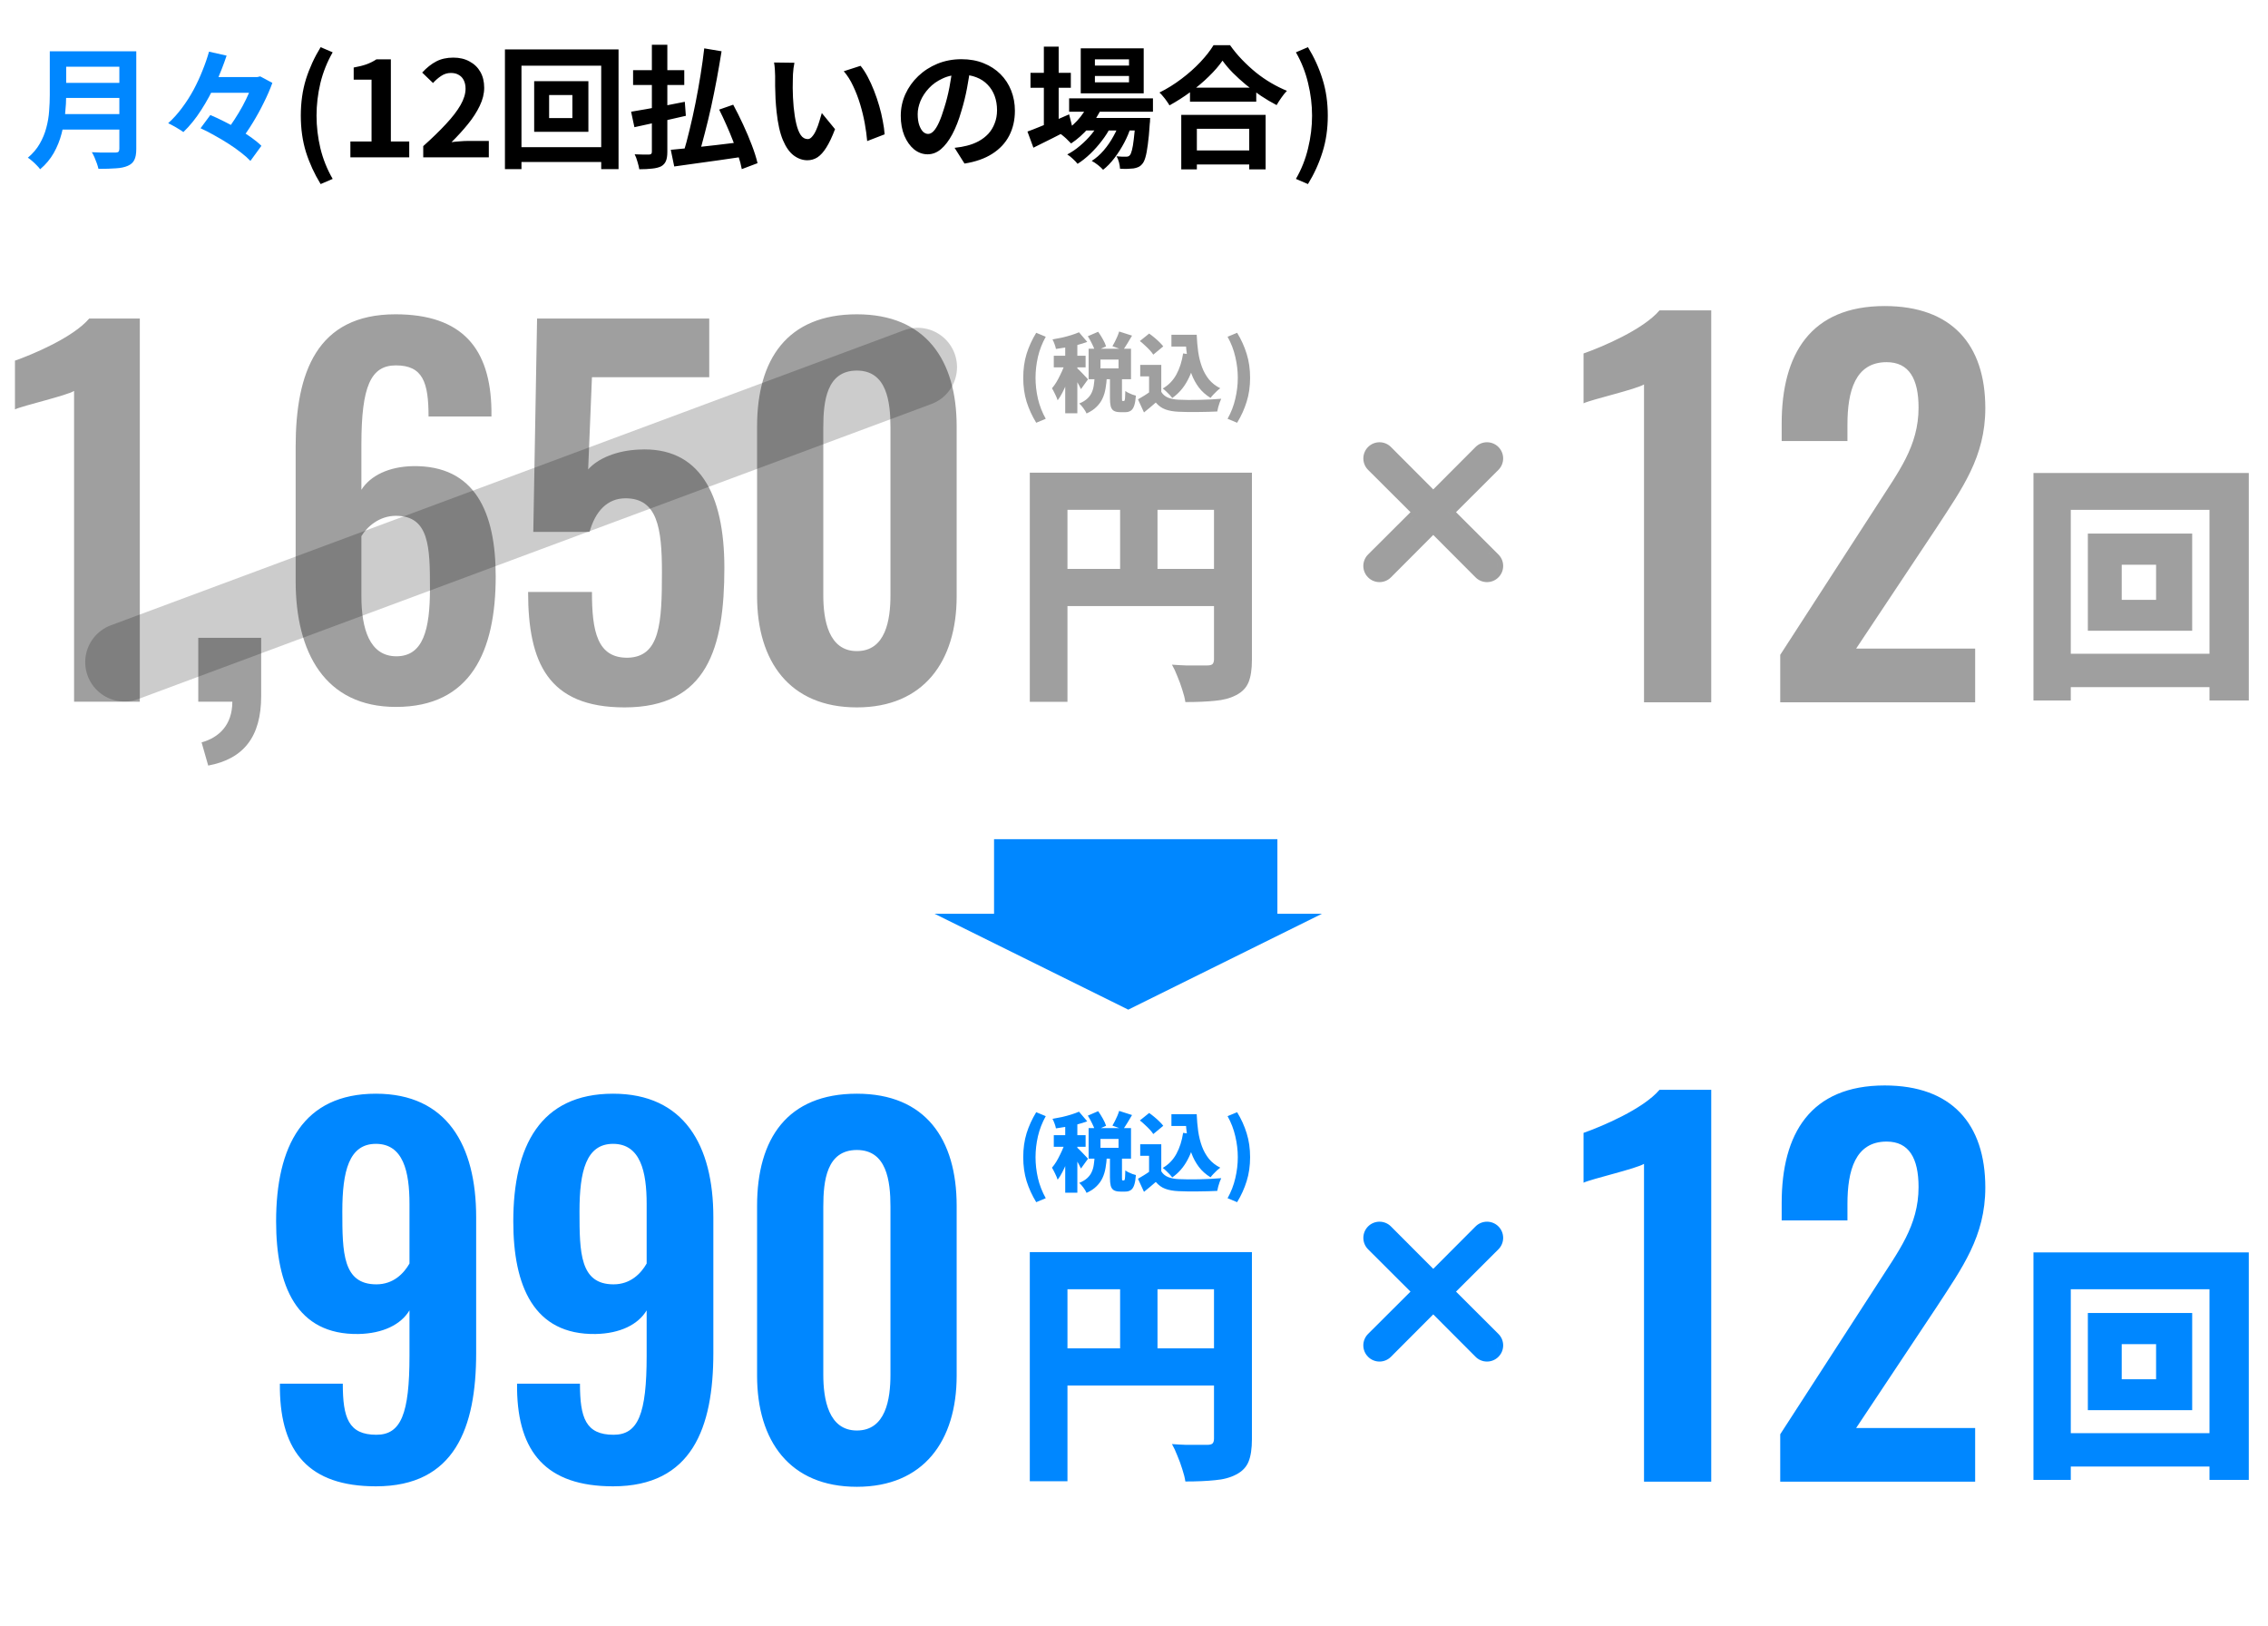
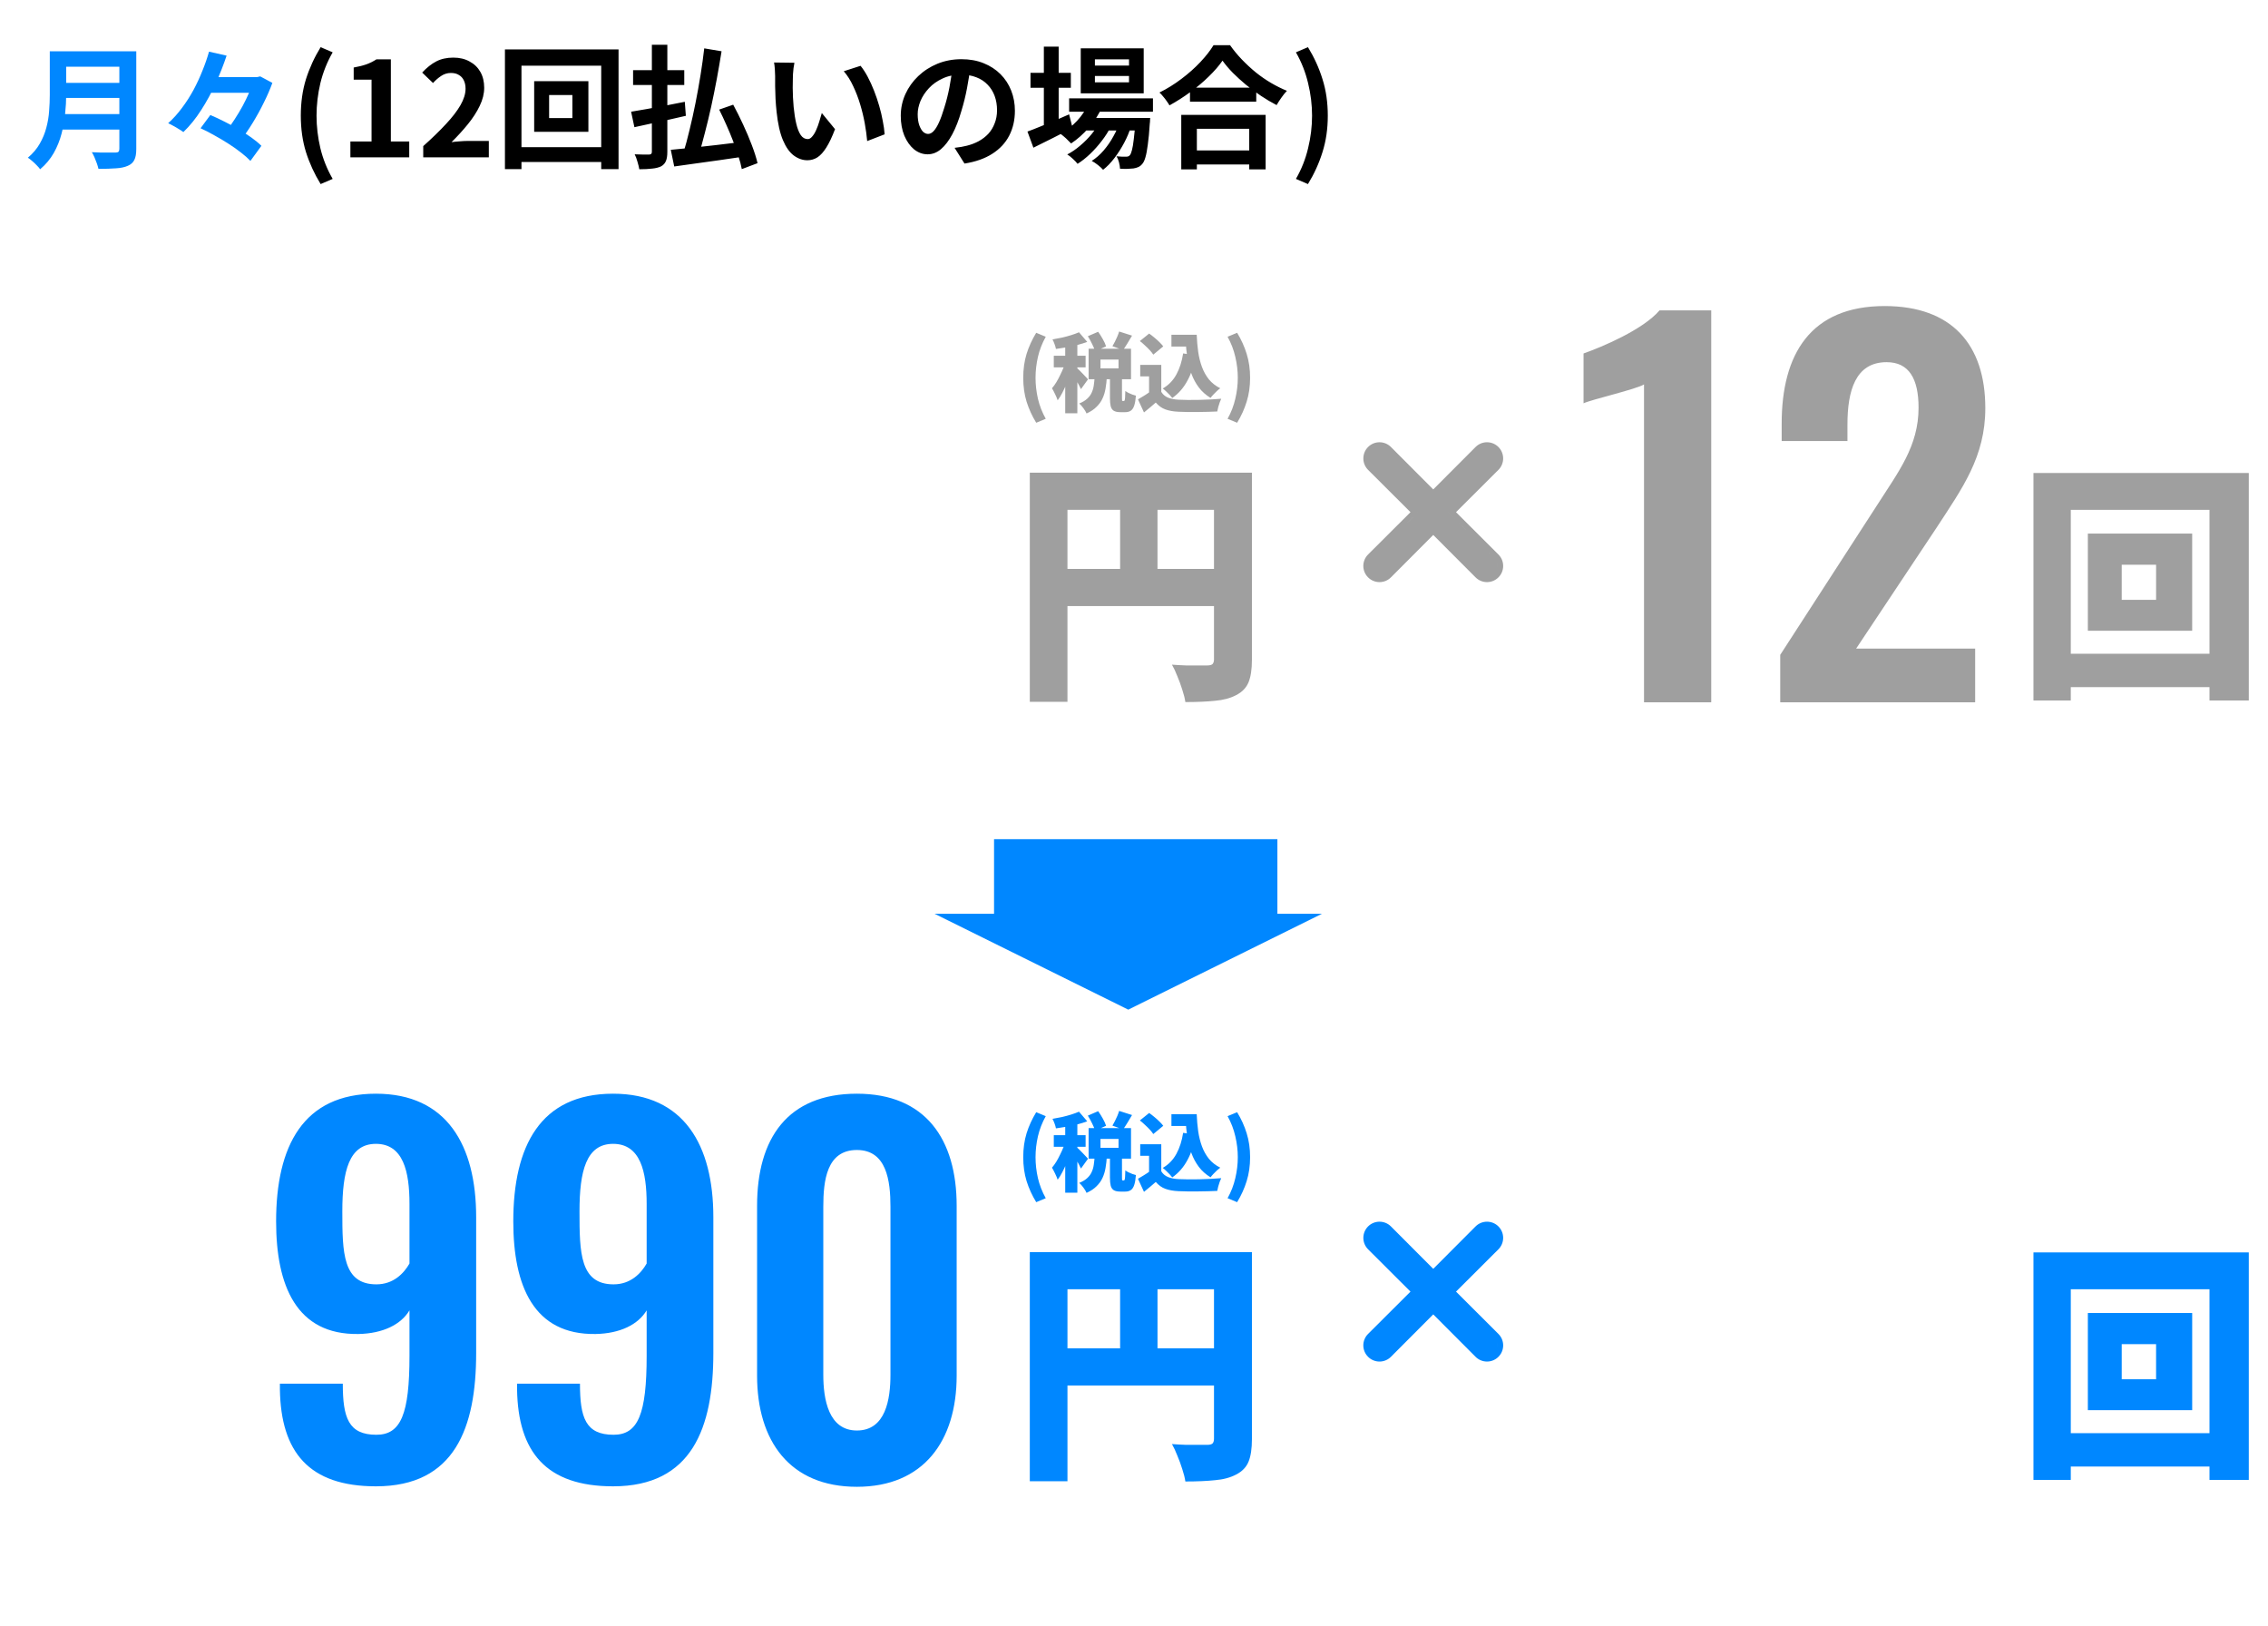
<svg xmlns="http://www.w3.org/2000/svg" width="173" height="124" viewBox="0 0 173 124" fill="none">
  <path d="M4.635 3.91H9.669V5.09H4.635V3.91ZM4.645 6.321H9.72V7.471H4.645V6.321ZM4.585 8.701H9.649V9.882H4.585V8.701ZM3.798 3.91H5.049V7.249C5.049 7.686 5.022 8.157 4.968 8.661C4.921 9.165 4.83 9.676 4.696 10.194C4.561 10.712 4.363 11.203 4.101 11.667C3.838 12.131 3.492 12.545 3.062 12.908C3.001 12.82 2.914 12.72 2.799 12.605C2.692 12.491 2.574 12.38 2.446 12.272C2.325 12.165 2.218 12.084 2.123 12.03C2.507 11.707 2.809 11.351 3.031 10.961C3.26 10.564 3.428 10.154 3.536 9.73C3.65 9.307 3.721 8.883 3.748 8.459C3.781 8.036 3.798 7.629 3.798 7.239V3.91ZM9.104 3.91H10.395V11.364C10.395 11.728 10.345 12.007 10.244 12.202C10.15 12.397 9.985 12.545 9.75 12.646C9.508 12.753 9.205 12.817 8.842 12.837C8.479 12.864 8.035 12.878 7.51 12.878C7.483 12.757 7.443 12.619 7.389 12.464C7.335 12.309 7.275 12.155 7.208 12C7.14 11.845 7.073 11.714 7.006 11.607C7.241 11.62 7.48 11.63 7.722 11.637C7.971 11.637 8.19 11.637 8.378 11.637C8.573 11.637 8.711 11.637 8.791 11.637C8.906 11.637 8.987 11.617 9.034 11.576C9.081 11.529 9.104 11.452 9.104 11.344V3.91ZM15.671 5.877H19.838V7.077H15.671V5.877ZM15.298 9.781L16.045 8.772C16.381 8.913 16.734 9.078 17.104 9.266C17.474 9.448 17.834 9.643 18.183 9.851C18.54 10.06 18.869 10.272 19.172 10.487C19.474 10.702 19.73 10.914 19.939 11.122L19.101 12.272C18.913 12.071 18.674 11.859 18.385 11.637C18.096 11.408 17.776 11.183 17.427 10.961C17.084 10.739 16.727 10.527 16.357 10.325C15.994 10.117 15.641 9.935 15.298 9.781ZM15.944 3.94L17.285 4.243C17.057 4.928 16.781 5.631 16.458 6.351C16.135 7.064 15.765 7.743 15.348 8.389C14.938 9.034 14.484 9.596 13.987 10.073C13.893 9.999 13.775 9.922 13.634 9.841C13.499 9.754 13.361 9.673 13.22 9.599C13.079 9.518 12.948 9.451 12.827 9.397C13.203 9.061 13.553 8.674 13.876 8.237C14.205 7.8 14.501 7.339 14.763 6.855C15.026 6.364 15.254 5.87 15.449 5.372C15.651 4.875 15.816 4.397 15.944 3.94ZM19.333 5.877H19.626L19.848 5.826L20.776 6.321C20.608 6.791 20.392 7.289 20.13 7.814C19.875 8.338 19.592 8.853 19.283 9.357C18.98 9.855 18.667 10.309 18.345 10.719C18.203 10.604 18.025 10.48 17.81 10.346C17.602 10.204 17.416 10.09 17.255 10.003C17.477 9.727 17.692 9.424 17.901 9.095C18.116 8.765 18.318 8.429 18.506 8.086C18.694 7.736 18.859 7.397 19 7.067C19.142 6.738 19.253 6.442 19.333 6.179V5.877Z" fill="#0087FF" />
  <path d="M24.458 14.038C23.98 13.258 23.607 12.444 23.338 11.597C23.076 10.749 22.945 9.824 22.945 8.822C22.945 7.814 23.076 6.886 23.338 6.038C23.607 5.191 23.98 4.377 24.458 3.597L25.376 3.99C24.952 4.73 24.639 5.514 24.438 6.341C24.243 7.168 24.145 7.995 24.145 8.822C24.145 9.65 24.243 10.477 24.438 11.304C24.639 12.131 24.952 12.911 25.376 13.644L24.458 14.038ZM26.727 12V10.79H28.341V6.078H26.979V5.15C27.356 5.083 27.678 5.002 27.947 4.908C28.223 4.807 28.479 4.68 28.714 4.525H29.814V10.79H31.216V12H26.727ZM32.284 12V11.143C32.963 10.537 33.541 9.976 34.019 9.458C34.503 8.94 34.873 8.459 35.128 8.015C35.384 7.565 35.512 7.148 35.512 6.764C35.512 6.522 35.468 6.311 35.38 6.129C35.293 5.947 35.165 5.809 34.997 5.715C34.836 5.614 34.634 5.564 34.392 5.564C34.123 5.564 33.874 5.641 33.645 5.796C33.423 5.944 33.218 6.122 33.03 6.331L32.203 5.534C32.553 5.157 32.909 4.875 33.272 4.686C33.642 4.491 34.079 4.394 34.584 4.394C35.054 4.394 35.465 4.491 35.814 4.686C36.171 4.875 36.447 5.14 36.642 5.483C36.837 5.826 36.934 6.23 36.934 6.694C36.934 7.144 36.82 7.605 36.591 8.076C36.369 8.54 36.07 9.004 35.693 9.468C35.317 9.932 34.9 10.389 34.442 10.84C34.637 10.813 34.846 10.793 35.068 10.779C35.297 10.759 35.498 10.749 35.673 10.749H37.287V12H32.284ZM41.886 7.249V9.004H43.661V7.249H41.886ZM40.746 6.189H44.882V10.053H40.746V6.189ZM38.516 3.768H47.182V12.898H45.86V5.009H39.777V12.898H38.516V3.768ZM39.233 11.223H46.607V12.353H39.233V11.223ZM53.718 3.688L55.04 3.91C54.932 4.589 54.811 5.292 54.677 6.018C54.542 6.738 54.398 7.45 54.243 8.157C54.088 8.856 53.927 9.525 53.759 10.164C53.597 10.803 53.436 11.381 53.275 11.899L52.125 11.667C52.286 11.143 52.444 10.554 52.599 9.902C52.76 9.249 52.911 8.567 53.053 7.854C53.194 7.141 53.322 6.432 53.436 5.725C53.55 5.013 53.645 4.333 53.718 3.688ZM51.166 11.425C51.61 11.385 52.131 11.334 52.73 11.274C53.328 11.206 53.964 11.136 54.636 11.062C55.316 10.981 55.985 10.9 56.644 10.82L56.694 11.95C56.076 12.044 55.454 12.134 54.828 12.222C54.203 12.309 53.597 12.393 53.012 12.474C52.434 12.555 51.906 12.629 51.429 12.696L51.166 11.425ZM54.858 8.358L55.928 7.985C56.183 8.456 56.435 8.96 56.684 9.498C56.933 10.03 57.155 10.554 57.35 11.072C57.545 11.583 57.69 12.04 57.784 12.444L56.583 12.898C56.53 12.602 56.442 12.269 56.321 11.899C56.207 11.523 56.069 11.133 55.908 10.729C55.753 10.325 55.585 9.922 55.403 9.518C55.222 9.108 55.04 8.721 54.858 8.358ZM48.291 5.352H52.195V6.482H48.291V5.352ZM49.724 3.415H50.904V11.576C50.904 11.886 50.867 12.121 50.793 12.283C50.726 12.451 50.605 12.585 50.43 12.686C50.248 12.773 50.023 12.831 49.754 12.857C49.485 12.891 49.156 12.908 48.765 12.908C48.739 12.746 48.691 12.555 48.624 12.333C48.564 12.111 48.493 11.923 48.412 11.768C48.641 11.775 48.863 11.781 49.078 11.788C49.293 11.788 49.438 11.788 49.512 11.788C49.593 11.781 49.646 11.765 49.673 11.738C49.707 11.704 49.724 11.647 49.724 11.566V3.415ZM48.14 8.52C48.483 8.459 48.876 8.392 49.32 8.318C49.771 8.237 50.245 8.15 50.743 8.056C51.247 7.955 51.745 7.857 52.236 7.763L52.316 8.832C51.866 8.933 51.408 9.038 50.944 9.145C50.48 9.246 50.03 9.344 49.593 9.438C49.162 9.532 48.762 9.619 48.392 9.7L48.14 8.52ZM60.598 4.787C60.572 4.908 60.548 5.046 60.528 5.201C60.514 5.356 60.501 5.507 60.487 5.655C60.481 5.803 60.477 5.924 60.477 6.018C60.471 6.24 60.467 6.469 60.467 6.704C60.474 6.939 60.481 7.181 60.487 7.43C60.501 7.672 60.518 7.914 60.538 8.157C60.585 8.641 60.652 9.068 60.74 9.438C60.827 9.808 60.941 10.097 61.083 10.305C61.224 10.507 61.402 10.608 61.617 10.608C61.732 10.608 61.843 10.544 61.95 10.416C62.064 10.288 62.165 10.124 62.253 9.922C62.347 9.713 62.428 9.495 62.495 9.266C62.569 9.038 62.633 8.822 62.687 8.621L63.695 9.851C63.473 10.436 63.251 10.904 63.029 11.254C62.814 11.597 62.589 11.845 62.354 12C62.118 12.148 61.863 12.222 61.587 12.222C61.224 12.222 60.877 12.101 60.548 11.859C60.225 11.617 59.949 11.227 59.721 10.689C59.492 10.144 59.331 9.421 59.236 8.52C59.203 8.21 59.176 7.884 59.156 7.541C59.142 7.198 59.132 6.872 59.126 6.563C59.126 6.253 59.126 5.998 59.126 5.796C59.126 5.655 59.119 5.487 59.105 5.292C59.092 5.097 59.072 4.922 59.045 4.767L60.598 4.787ZM65.642 5.019C65.831 5.248 66.012 5.527 66.187 5.857C66.362 6.186 66.523 6.539 66.671 6.916C66.819 7.292 66.95 7.679 67.065 8.076C67.179 8.466 67.27 8.849 67.337 9.226C67.411 9.596 67.458 9.935 67.478 10.245L66.147 10.759C66.113 10.349 66.052 9.902 65.965 9.418C65.878 8.933 65.76 8.446 65.612 7.955C65.464 7.464 65.286 7 65.077 6.563C64.876 6.126 64.637 5.749 64.361 5.433L65.642 5.019ZM74.025 5.09C73.958 5.601 73.871 6.146 73.763 6.724C73.655 7.302 73.511 7.888 73.329 8.479C73.134 9.159 72.905 9.744 72.643 10.235C72.381 10.726 72.092 11.106 71.776 11.375C71.466 11.637 71.127 11.768 70.757 11.768C70.387 11.768 70.044 11.644 69.728 11.395C69.418 11.139 69.17 10.79 68.981 10.346C68.8 9.902 68.709 9.397 68.709 8.832C68.709 8.247 68.827 7.696 69.062 7.178C69.297 6.66 69.624 6.203 70.04 5.806C70.464 5.403 70.955 5.087 71.513 4.858C72.078 4.629 72.687 4.515 73.339 4.515C73.965 4.515 74.526 4.616 75.024 4.818C75.528 5.019 75.959 5.298 76.315 5.655C76.671 6.011 76.944 6.428 77.132 6.906C77.32 7.383 77.415 7.898 77.415 8.449C77.415 9.155 77.27 9.787 76.981 10.346C76.692 10.904 76.261 11.364 75.69 11.728C75.125 12.091 74.419 12.34 73.571 12.474L72.815 11.274C73.01 11.254 73.181 11.23 73.329 11.203C73.477 11.176 73.618 11.146 73.753 11.112C74.076 11.032 74.375 10.917 74.651 10.769C74.933 10.615 75.178 10.426 75.387 10.204C75.596 9.976 75.757 9.71 75.871 9.407C75.992 9.105 76.053 8.772 76.053 8.409C76.053 8.012 75.992 7.649 75.871 7.319C75.75 6.99 75.572 6.704 75.337 6.462C75.101 6.213 74.815 6.025 74.479 5.897C74.143 5.762 73.756 5.695 73.319 5.695C72.781 5.695 72.307 5.793 71.897 5.988C71.486 6.176 71.14 6.421 70.858 6.724C70.575 7.027 70.36 7.353 70.212 7.703C70.071 8.052 70 8.385 70 8.701C70 9.038 70.04 9.32 70.121 9.549C70.202 9.771 70.299 9.939 70.414 10.053C70.535 10.161 70.663 10.214 70.797 10.214C70.938 10.214 71.076 10.144 71.211 10.003C71.352 9.855 71.49 9.633 71.624 9.337C71.759 9.041 71.893 8.668 72.028 8.217C72.183 7.733 72.314 7.215 72.421 6.664C72.529 6.112 72.606 5.574 72.653 5.05L74.025 5.09ZM81.551 7.501H87.946V8.52H81.551V7.501ZM82.65 8.994H86.796V9.952H82.65V8.994ZM83.034 7.874L84.073 8.136C83.824 8.715 83.484 9.249 83.054 9.74C82.63 10.225 82.179 10.625 81.702 10.941C81.641 10.873 81.561 10.793 81.46 10.699C81.366 10.598 81.265 10.504 81.157 10.416C81.056 10.329 80.966 10.258 80.885 10.204C81.356 9.949 81.779 9.619 82.156 9.216C82.539 8.806 82.832 8.358 83.034 7.874ZM86.615 8.994H87.734C87.734 8.994 87.731 9.048 87.724 9.155C87.724 9.256 87.718 9.344 87.704 9.418C87.664 10.07 87.613 10.608 87.553 11.032C87.499 11.448 87.439 11.771 87.371 12C87.304 12.235 87.223 12.403 87.129 12.504C87.035 12.619 86.931 12.699 86.816 12.746C86.709 12.794 86.588 12.827 86.453 12.847C86.339 12.861 86.191 12.871 86.009 12.878C85.835 12.884 85.643 12.881 85.434 12.867C85.428 12.726 85.401 12.562 85.354 12.373C85.307 12.192 85.243 12.04 85.162 11.919C85.323 11.933 85.468 11.943 85.596 11.95C85.724 11.95 85.821 11.95 85.888 11.95C85.956 11.95 86.009 11.943 86.05 11.929C86.097 11.916 86.141 11.886 86.181 11.839C86.241 11.771 86.295 11.644 86.342 11.455C86.396 11.26 86.443 10.978 86.484 10.608C86.531 10.238 86.574 9.757 86.615 9.165V8.994ZM83.518 5.796V6.28H86.12V5.796H83.518ZM83.518 4.525V4.999H86.12V4.525H83.518ZM82.438 3.688H87.24V7.118H82.438V3.688ZM78.605 5.554H81.682V6.694H78.605V5.554ZM79.624 3.557H80.754V9.831H79.624V3.557ZM78.373 10.033C78.635 9.939 78.938 9.821 79.281 9.68C79.631 9.539 80.001 9.387 80.391 9.226C80.781 9.058 81.167 8.89 81.551 8.721L81.813 9.761C81.308 10.023 80.794 10.285 80.269 10.547C79.745 10.81 79.264 11.048 78.827 11.264L78.373 10.033ZM85.455 9.196L86.272 9.639C86.151 10.043 85.979 10.457 85.757 10.88C85.535 11.297 85.287 11.687 85.011 12.05C84.735 12.414 84.446 12.713 84.143 12.948C84.042 12.834 83.911 12.713 83.75 12.585C83.588 12.457 83.43 12.353 83.276 12.272C83.605 12.064 83.911 11.795 84.194 11.465C84.476 11.136 84.725 10.773 84.94 10.376C85.162 9.979 85.334 9.586 85.455 9.196ZM83.931 9.206L84.718 9.67C84.55 10.019 84.328 10.373 84.052 10.729C83.783 11.085 83.487 11.418 83.165 11.728C82.842 12.037 82.519 12.293 82.196 12.494C82.102 12.373 81.981 12.245 81.833 12.111C81.692 11.976 81.551 11.866 81.409 11.778C81.739 11.61 82.065 11.388 82.388 11.112C82.718 10.836 83.017 10.534 83.286 10.204C83.555 9.868 83.77 9.535 83.931 9.206ZM90.771 6.684H95.825V7.753H90.771V6.684ZM90.64 11.475H95.855V12.545H90.64V11.475ZM90.105 8.762H96.541V12.918H95.29V9.821H91.295V12.918H90.105V8.762ZM93.252 4.626C92.977 5.023 92.627 5.426 92.203 5.836C91.786 6.247 91.319 6.64 90.801 7.017C90.29 7.393 89.759 7.733 89.207 8.036C89.153 7.941 89.083 7.834 88.995 7.713C88.915 7.592 88.824 7.474 88.723 7.36C88.629 7.239 88.535 7.138 88.441 7.057C89.026 6.768 89.584 6.421 90.115 6.018C90.653 5.614 91.134 5.187 91.558 4.737C91.981 4.286 92.318 3.856 92.567 3.446H93.827C94.097 3.829 94.399 4.195 94.735 4.545C95.072 4.895 95.425 5.221 95.795 5.524C96.171 5.826 96.561 6.095 96.965 6.331C97.368 6.566 97.768 6.764 98.165 6.926C98.017 7.081 97.876 7.255 97.742 7.45C97.607 7.639 97.486 7.827 97.378 8.015C96.988 7.814 96.595 7.582 96.198 7.319C95.801 7.05 95.418 6.768 95.048 6.472C94.685 6.169 94.349 5.863 94.039 5.554C93.73 5.238 93.468 4.928 93.252 4.626ZM99.769 14.038L98.851 13.644C99.275 12.911 99.584 12.131 99.779 11.304C99.981 10.477 100.082 9.65 100.082 8.822C100.082 7.995 99.981 7.168 99.779 6.341C99.584 5.514 99.275 4.73 98.851 3.99L99.769 3.597C100.247 4.377 100.617 5.191 100.879 6.038C101.148 6.886 101.282 7.814 101.282 8.822C101.282 9.824 101.148 10.749 100.879 11.597C100.617 12.444 100.247 13.258 99.769 14.038Z" fill="black" />
  <path d="M161.842 43.069V45.747H164.463V43.069H161.842ZM159.259 40.693H167.217V48.104H159.259V40.693ZM155.11 36.073H171.535V53.422H168.537V38.883H157.957V53.422H155.11V36.073ZM156.732 49.858H170.234V52.404H156.732V49.858Z" fill="#9F9F9F" />
  <path d="M78.552 36.05H93.999V38.883H81.425V53.523H78.552V36.05ZM92.602 36.05H95.495V50.316C95.495 51.038 95.41 51.608 95.239 52.028C95.069 52.448 94.754 52.776 94.295 53.012C93.849 53.248 93.311 53.392 92.681 53.445C92.051 53.51 91.297 53.543 90.418 53.543C90.379 53.268 90.3 52.953 90.182 52.599C90.077 52.258 89.952 51.916 89.808 51.575C89.677 51.234 89.539 50.939 89.395 50.69C89.736 50.716 90.09 50.736 90.457 50.749C90.825 50.749 91.159 50.749 91.461 50.749C91.763 50.749 91.973 50.749 92.091 50.749C92.274 50.749 92.406 50.716 92.484 50.651C92.563 50.572 92.602 50.447 92.602 50.277V36.05ZM80.107 43.389H94.019V46.223H80.107V43.389ZM85.44 37.624H88.293V44.806H85.44V37.624Z" fill="#9F9F9F" />
-   <path d="M5.651 53.516V29.814C5.073 30.175 1.755 30.932 1.141 31.221V27.505C2.476 27.036 5.579 25.737 6.805 24.294H10.665V53.516H5.651ZM15.882 58.386L15.377 56.618C16.675 56.257 17.722 55.319 17.722 53.516H15.124V48.645H19.922V53.083C19.922 56.185 18.588 57.881 15.882 58.386ZM30.2 53.913C24.789 53.913 22.552 49.764 22.552 44.316V34.071C22.552 28.407 24.175 23.97 30.164 23.97C35.251 23.97 37.415 26.567 37.487 31.293V31.762H32.689C32.689 29.164 32.256 27.866 30.2 27.866C28.288 27.866 27.567 29.453 27.567 33.89V37.354C28.252 36.271 29.659 35.586 31.499 35.55C36.225 35.478 37.812 39.049 37.812 43.956C37.812 49.692 35.9 53.913 30.2 53.913ZM30.236 50.052C32.292 50.052 32.797 47.996 32.797 44.894C32.797 41.755 32.761 39.338 30.2 39.338C28.937 39.338 27.999 40.168 27.567 40.889V45.471C27.567 47.924 28.18 50.052 30.236 50.052ZM47.642 53.949C41.798 53.949 40.283 50.521 40.283 45.146H45.153C45.153 48.14 45.55 50.197 47.895 50.161C50.348 50.088 50.492 47.527 50.492 43.631C50.492 40.24 50.131 38.003 47.714 38.003C46.307 38.003 45.405 39.013 44.972 40.564H40.679L40.968 24.294H54.1V28.768H45.153L44.864 35.802C45.586 34.973 47.029 34.359 48.724 34.287C53.342 34.035 55.254 37.642 55.254 43.306C55.254 49.403 53.955 53.949 47.642 53.949ZM65.361 53.949C60.239 53.949 57.749 50.449 57.749 45.471V32.52C57.749 27.397 60.058 23.97 65.361 23.97C70.592 23.97 72.973 27.433 72.973 32.52V45.471C72.973 50.449 70.448 53.949 65.361 53.949ZM65.361 49.656C67.562 49.656 67.923 47.275 67.923 45.399V32.592C67.923 30.608 67.634 28.262 65.361 28.262C63.052 28.262 62.8 30.608 62.8 32.592V45.399C62.8 47.275 63.197 49.656 65.361 49.656Z" fill="#9F9F9F" />
  <path d="M125.403 53.559V29.318C124.813 29.687 121.418 30.462 120.791 30.757V26.957C122.156 26.477 125.329 25.149 126.584 23.673H130.531V53.559H125.403ZM135.793 53.559V49.943L143.172 38.542C144.795 35.996 146.345 34.041 146.345 31.089C146.345 28.875 145.607 27.621 143.91 27.621C141.512 27.621 140.921 29.835 140.921 32.38V33.635H135.904V32.307C135.904 26.994 138.117 23.341 143.762 23.341C148.854 23.341 151.437 26.256 151.437 31.126C151.437 34.852 149.666 37.251 147.747 40.202L141.585 49.463H150.662V53.559H135.793Z" fill="#9F9F9F" />
  <path d="M79.041 32.241C78.726 31.725 78.481 31.189 78.306 30.634C78.136 30.079 78.051 29.471 78.051 28.811C78.051 28.15 78.136 27.543 78.306 26.987C78.481 26.432 78.726 25.896 79.041 25.38L79.769 25.682C79.498 26.167 79.299 26.679 79.172 27.217C79.05 27.755 78.989 28.286 78.989 28.811C78.989 29.34 79.05 29.873 79.172 30.411C79.299 30.945 79.498 31.454 79.769 31.939L79.041 32.241ZM82.979 25.642L83.766 25.302C83.889 25.472 84.007 25.66 84.121 25.866C84.239 26.071 84.322 26.255 84.37 26.416L83.53 26.79C83.491 26.637 83.416 26.454 83.307 26.239C83.202 26.021 83.093 25.822 82.979 25.642ZM85.367 25.282L86.351 25.597C86.228 25.806 86.108 26.008 85.99 26.2C85.872 26.392 85.763 26.559 85.662 26.699L84.855 26.403C84.916 26.299 84.98 26.183 85.045 26.056C85.111 25.925 85.172 25.793 85.229 25.662C85.286 25.527 85.332 25.4 85.367 25.282ZM83.497 28.752H84.429C84.411 29.058 84.379 29.349 84.33 29.624C84.287 29.895 84.21 30.149 84.101 30.385C83.996 30.617 83.845 30.829 83.648 31.021C83.456 31.218 83.2 31.388 82.881 31.533C82.833 31.415 82.752 31.279 82.638 31.126C82.529 30.977 82.424 30.859 82.323 30.772C82.581 30.667 82.785 30.544 82.933 30.404C83.086 30.265 83.2 30.109 83.274 29.939C83.353 29.768 83.406 29.585 83.432 29.388C83.462 29.187 83.484 28.975 83.497 28.752ZM84.665 28.64H85.583V30.346C85.583 30.455 85.585 30.523 85.59 30.549C85.599 30.571 85.616 30.582 85.642 30.582C85.651 30.582 85.66 30.582 85.668 30.582C85.682 30.582 85.692 30.582 85.701 30.582C85.714 30.582 85.723 30.582 85.728 30.582C85.754 30.582 85.773 30.564 85.787 30.529C85.8 30.494 85.811 30.422 85.819 30.313C85.828 30.203 85.835 30.037 85.839 29.814C85.896 29.862 85.972 29.91 86.069 29.959C86.165 30.007 86.265 30.05 86.37 30.09C86.475 30.125 86.567 30.153 86.646 30.175C86.62 30.503 86.576 30.757 86.515 30.936C86.453 31.119 86.366 31.248 86.252 31.323C86.143 31.397 86.003 31.434 85.832 31.434C85.802 31.434 85.771 31.434 85.741 31.434C85.71 31.434 85.679 31.434 85.649 31.434C85.618 31.434 85.588 31.434 85.557 31.434C85.526 31.434 85.496 31.434 85.465 31.434C85.246 31.434 85.078 31.399 84.96 31.329C84.846 31.259 84.768 31.146 84.724 30.988C84.685 30.831 84.665 30.619 84.665 30.352V28.64ZM83.943 27.42V28.096H85.321V27.42H83.943ZM83.038 26.594H86.272V28.922H83.038V26.594ZM81.254 25.938H82.179V31.52H81.254V25.938ZM80.382 27.131H82.809V28.017H80.382V27.131ZM81.307 27.492L81.851 27.735C81.79 27.971 81.718 28.218 81.635 28.476C81.551 28.73 81.46 28.983 81.359 29.237C81.263 29.486 81.156 29.722 81.038 29.945C80.924 30.168 80.804 30.363 80.677 30.529C80.633 30.389 80.567 30.232 80.48 30.057C80.397 29.882 80.318 29.733 80.244 29.611C80.358 29.48 80.467 29.329 80.572 29.158C80.677 28.983 80.775 28.8 80.867 28.607C80.963 28.415 81.049 28.225 81.123 28.037C81.197 27.844 81.258 27.663 81.307 27.492ZM82.304 25.341L82.933 26.075C82.697 26.163 82.444 26.242 82.172 26.312C81.901 26.381 81.626 26.441 81.346 26.489C81.07 26.537 80.804 26.578 80.546 26.613C80.528 26.508 80.493 26.386 80.441 26.246C80.388 26.102 80.336 25.981 80.283 25.885C80.524 25.846 80.766 25.8 81.011 25.747C81.256 25.691 81.49 25.627 81.713 25.557C81.936 25.487 82.133 25.415 82.304 25.341ZM82.166 28.083C82.205 28.113 82.264 28.168 82.343 28.247C82.422 28.325 82.505 28.41 82.592 28.502C82.684 28.594 82.765 28.68 82.835 28.758C82.909 28.837 82.962 28.894 82.992 28.929L82.454 29.677C82.415 29.589 82.367 29.493 82.31 29.388C82.253 29.279 82.192 29.167 82.126 29.053C82.061 28.935 81.995 28.824 81.93 28.719C81.868 28.614 81.812 28.524 81.759 28.45L82.166 28.083ZM89.355 25.531H90.745V26.43H89.355V25.531ZM90.299 25.531H91.283C91.301 25.977 91.338 26.408 91.395 26.823C91.456 27.239 91.552 27.626 91.683 27.984C91.814 28.338 91.992 28.655 92.215 28.935C92.442 29.211 92.731 29.436 93.08 29.611C93.006 29.663 92.921 29.733 92.825 29.821C92.733 29.904 92.643 29.994 92.556 30.09C92.468 30.181 92.396 30.267 92.339 30.346C91.981 30.127 91.683 29.862 91.447 29.552C91.211 29.237 91.023 28.889 90.883 28.509C90.743 28.124 90.638 27.715 90.568 27.282C90.503 26.849 90.459 26.403 90.437 25.944H90.299V25.531ZM90.247 26.954L91.231 27.092C91.095 27.827 90.879 28.47 90.581 29.02C90.288 29.572 89.901 30.015 89.42 30.352C89.377 30.291 89.311 30.214 89.224 30.122C89.136 30.031 89.044 29.939 88.948 29.847C88.852 29.755 88.767 29.683 88.692 29.631C89.138 29.373 89.486 29.014 89.735 28.555C89.984 28.096 90.155 27.562 90.247 26.954ZM88.581 27.827V30.3H87.649V28.706H86.974V27.827H88.581ZM88.581 29.886C88.703 30.087 88.876 30.234 89.099 30.326C89.322 30.418 89.593 30.47 89.912 30.483C90.113 30.492 90.35 30.499 90.621 30.503C90.892 30.503 91.176 30.501 91.473 30.496C91.775 30.488 92.07 30.477 92.359 30.464C92.652 30.451 92.916 30.433 93.153 30.411C93.118 30.485 93.078 30.582 93.034 30.7C92.995 30.818 92.958 30.936 92.923 31.054C92.892 31.176 92.868 31.286 92.851 31.382C92.641 31.395 92.407 31.404 92.149 31.408C91.895 31.417 91.633 31.421 91.362 31.421C91.095 31.426 90.835 31.426 90.581 31.421C90.328 31.417 90.098 31.41 89.893 31.401C89.503 31.384 89.171 31.325 88.896 31.224C88.624 31.128 88.38 30.953 88.161 30.7C88.025 30.818 87.885 30.938 87.741 31.061C87.601 31.183 87.442 31.314 87.262 31.454L86.803 30.457C86.948 30.374 87.098 30.284 87.256 30.188C87.413 30.092 87.564 29.991 87.708 29.886H88.581ZM86.948 26.01L87.656 25.439C87.783 25.527 87.914 25.627 88.049 25.741C88.189 25.855 88.318 25.971 88.436 26.089C88.559 26.207 88.657 26.316 88.732 26.416L87.971 27.046C87.909 26.946 87.822 26.834 87.708 26.712C87.595 26.589 87.47 26.467 87.335 26.344C87.203 26.218 87.074 26.106 86.948 26.01ZM94.366 32.241L93.638 31.939C93.909 31.454 94.106 30.945 94.228 30.411C94.355 29.873 94.418 29.34 94.418 28.811C94.418 28.286 94.355 27.755 94.228 27.217C94.106 26.679 93.909 26.167 93.638 25.682L94.366 25.38C94.681 25.896 94.924 26.432 95.094 26.987C95.269 27.543 95.356 28.15 95.356 28.811C95.356 29.471 95.269 30.079 95.094 30.634C94.924 31.189 94.681 31.725 94.366 32.241Z" fill="#9F9F9F" />
-   <path opacity="0.2" d="M9.5 50.5L70 28" stroke="black" stroke-width="6" stroke-linecap="round" />
  <path fill-rule="evenodd" clip-rule="evenodd" d="M113.426 34.139C113.208 34.139 112.998 34.225 112.844 34.38L109.326 37.905L105.809 34.38C105.655 34.225 105.445 34.139 105.227 34.139C105.008 34.139 104.799 34.225 104.645 34.38C104.528 34.496 104.45 34.644 104.419 34.803C104.45 34.644 104.528 34.496 104.645 34.38C104.799 34.225 105.008 34.139 105.227 34.139C105.445 34.139 105.655 34.225 105.809 34.38L109.326 37.905L112.844 34.38C112.998 34.225 113.207 34.139 113.426 34.139C113.644 34.139 113.854 34.225 114.008 34.38C114.162 34.534 114.249 34.744 114.249 34.962C114.249 35.016 114.244 35.069 114.234 35.121C114.244 35.069 114.249 35.016 114.249 34.962C114.249 34.743 114.162 34.534 114.008 34.38C113.854 34.225 113.644 34.139 113.426 34.139ZM110.482 39.061L110.482 39.062L114.008 42.579C114.085 42.655 114.146 42.746 114.187 42.846C114.229 42.946 114.25 43.053 114.25 43.161C114.25 43.214 114.245 43.267 114.235 43.319C114.245 43.267 114.251 43.214 114.251 43.161C114.251 43.053 114.229 42.945 114.187 42.846C114.146 42.745 114.085 42.655 114.008 42.579L110.482 39.061ZM104.418 43.003C104.428 42.949 104.444 42.896 104.465 42.846C104.507 42.746 104.568 42.655 104.645 42.579L108.17 39.062L108.17 39.061L104.645 42.579C104.568 42.655 104.507 42.745 104.465 42.846C104.444 42.896 104.428 42.949 104.418 43.003ZM112.554 34.09L109.326 37.325L106.099 34.09C105.868 33.858 105.554 33.728 105.227 33.728C104.9 33.728 104.586 33.858 104.355 34.09C104.124 34.321 103.994 34.635 103.994 34.962C103.994 35.289 104.124 35.603 104.355 35.834L107.59 39.061L104.355 42.288C104.24 42.402 104.149 42.538 104.087 42.688C104.024 42.838 103.992 42.998 103.992 43.161C103.992 43.323 104.024 43.484 104.087 43.634C104.149 43.783 104.24 43.919 104.355 44.033C104.469 44.148 104.604 44.239 104.754 44.301C104.904 44.363 105.064 44.395 105.227 44.395C105.389 44.395 105.55 44.363 105.7 44.301C105.849 44.239 105.985 44.147 106.099 44.032L106.1 44.032L109.326 40.798L112.553 44.032L112.553 44.032C112.668 44.147 112.803 44.239 112.953 44.301C113.103 44.363 113.263 44.395 113.426 44.395C113.588 44.395 113.749 44.363 113.899 44.301C114.048 44.239 114.184 44.148 114.298 44.033C114.413 43.919 114.504 43.783 114.566 43.634C114.628 43.484 114.66 43.323 114.66 43.161C114.66 42.998 114.628 42.838 114.566 42.688C114.504 42.538 114.412 42.403 114.297 42.288L114.297 42.288L111.063 39.061L114.298 35.834C114.529 35.602 114.659 35.289 114.659 34.962C114.659 34.635 114.529 34.321 114.298 34.09C114.067 33.858 113.753 33.728 113.426 33.728C113.099 33.728 112.785 33.859 112.554 34.09Z" fill="#9F9F9F" />
  <path d="M161.842 102.511V105.189H164.463V102.511H161.842ZM159.259 100.135H167.217V107.546H159.259V100.135ZM155.11 95.515H171.535V112.864H168.537V98.324H157.957V112.864H155.11V95.515ZM156.732 109.3H170.234V111.845H156.732V109.3Z" fill="#0087FF" />
  <path d="M78.552 95.491H93.999V98.325H81.425V112.965H78.552V95.491ZM92.602 95.491H95.495V109.757C95.495 110.479 95.41 111.05 95.239 111.469C95.069 111.889 94.754 112.217 94.295 112.453C93.849 112.689 93.311 112.834 92.681 112.886C92.051 112.952 91.297 112.985 90.418 112.985C90.379 112.709 90.3 112.394 90.182 112.04C90.077 111.699 89.952 111.358 89.808 111.017C89.677 110.676 89.539 110.381 89.395 110.131C89.736 110.158 90.09 110.177 90.457 110.19C90.825 110.19 91.159 110.19 91.461 110.19C91.763 110.19 91.973 110.19 92.091 110.19C92.274 110.19 92.406 110.158 92.484 110.092C92.563 110.013 92.602 109.889 92.602 109.718V95.491ZM80.107 102.831H94.019V105.665H80.107V102.831ZM85.44 97.065H88.293V104.248H85.44V97.065Z" fill="#0087FF" />
  <path d="M28.673 113.354C23.55 113.354 21.422 110.72 21.35 105.958V105.525H26.148C26.148 108.123 26.581 109.422 28.709 109.422C30.585 109.422 31.235 107.834 31.235 103.397V99.934C30.585 101.016 29.214 101.701 27.338 101.737C22.613 101.81 21.061 98.058 21.061 93.151C21.061 87.415 23.118 83.411 28.673 83.411C34.085 83.411 36.321 87.343 36.321 92.827V103.18C36.321 108.88 34.698 113.354 28.673 113.354ZM28.709 97.95C30.008 97.95 30.802 97.12 31.235 96.362V91.817C31.235 89.363 30.766 87.235 28.673 87.235C26.617 87.235 26.112 89.327 26.112 92.394C26.112 95.532 26.148 97.95 28.709 97.95ZM46.765 113.354C41.642 113.354 39.514 110.72 39.441 105.958V105.525H44.239C44.239 108.123 44.672 109.422 46.801 109.422C48.677 109.422 49.326 107.834 49.326 103.397V99.934C48.677 101.016 47.306 101.701 45.43 101.737C40.704 101.81 39.153 98.058 39.153 93.151C39.153 87.415 41.209 83.411 46.765 83.411C52.176 83.411 54.413 87.343 54.413 92.827V103.18C54.413 108.88 52.789 113.354 46.765 113.354ZM46.801 97.95C48.1 97.95 48.893 97.12 49.326 96.362V91.817C49.326 89.363 48.857 87.235 46.765 87.235C44.708 87.235 44.203 89.327 44.203 92.394C44.203 95.532 44.239 97.95 46.801 97.95ZM65.361 113.39C60.239 113.39 57.749 109.891 57.749 104.912V91.961C57.749 86.838 60.058 83.411 65.361 83.411C70.592 83.411 72.973 86.874 72.973 91.961V104.912C72.973 109.891 70.448 113.39 65.361 113.39ZM65.361 109.097C67.562 109.097 67.923 106.716 67.923 104.84V92.033C67.923 90.049 67.634 87.704 65.361 87.704C63.052 87.704 62.8 90.049 62.8 92.033V104.84C62.8 106.716 63.197 109.097 65.361 109.097Z" fill="#0087FF" />
-   <path d="M125.403 113V88.76C124.813 89.129 121.418 89.903 120.791 90.198V86.398C122.156 85.918 125.329 84.59 126.584 83.115H130.531V113H125.403ZM135.793 113V109.384L143.172 97.983C144.795 95.438 146.345 93.482 146.345 90.531C146.345 88.317 145.607 87.062 143.91 87.062C141.512 87.062 140.921 89.276 140.921 91.822V93.076H135.904V91.748C135.904 86.435 138.117 82.782 143.762 82.782C148.854 82.782 151.437 85.697 151.437 90.567C151.437 94.294 149.666 96.692 147.747 99.644L141.585 108.905H150.662V113H135.793Z" fill="#0087FF" />
  <path d="M79.041 91.683C78.726 91.166 78.481 90.631 78.306 90.076C78.136 89.52 78.051 88.912 78.051 88.252C78.051 87.592 78.136 86.984 78.306 86.429C78.481 85.873 78.726 85.338 79.041 84.822L79.769 85.123C79.498 85.609 79.299 86.12 79.172 86.658C79.05 87.196 78.989 87.727 78.989 88.252C78.989 88.781 79.05 89.315 79.172 89.853C79.299 90.386 79.498 90.895 79.769 91.381L79.041 91.683ZM82.979 85.084L83.766 84.743C83.889 84.913 84.007 85.101 84.121 85.307C84.239 85.513 84.322 85.696 84.37 85.858L83.53 86.232C83.491 86.079 83.416 85.895 83.307 85.681C83.202 85.462 83.093 85.263 82.979 85.084ZM85.367 84.723L86.351 85.038C86.228 85.248 86.108 85.449 85.99 85.641C85.872 85.834 85.763 86 85.662 86.14L84.855 85.845C84.916 85.74 84.98 85.624 85.045 85.497C85.111 85.366 85.172 85.235 85.229 85.104C85.286 84.968 85.332 84.841 85.367 84.723ZM83.497 88.193H84.429C84.411 88.499 84.379 88.79 84.33 89.065C84.287 89.337 84.21 89.59 84.101 89.826C83.996 90.058 83.845 90.27 83.648 90.463C83.456 90.659 83.2 90.83 82.881 90.974C82.833 90.856 82.752 90.721 82.638 90.567C82.529 90.419 82.424 90.301 82.323 90.213C82.581 90.108 82.785 89.986 82.933 89.846C83.086 89.706 83.2 89.551 83.274 89.38C83.353 89.21 83.406 89.026 83.432 88.829C83.462 88.628 83.484 88.416 83.497 88.193ZM84.665 88.082H85.583V89.787C85.583 89.896 85.585 89.964 85.59 89.99C85.599 90.012 85.616 90.023 85.642 90.023C85.651 90.023 85.66 90.023 85.668 90.023C85.682 90.023 85.692 90.023 85.701 90.023C85.714 90.023 85.723 90.023 85.728 90.023C85.754 90.023 85.773 90.006 85.787 89.971C85.8 89.936 85.811 89.863 85.819 89.754C85.828 89.645 85.835 89.479 85.839 89.256C85.896 89.304 85.972 89.352 86.069 89.4C86.165 89.448 86.265 89.492 86.37 89.531C86.475 89.566 86.567 89.594 86.646 89.616C86.62 89.944 86.576 90.198 86.515 90.377C86.453 90.561 86.366 90.69 86.252 90.764C86.143 90.839 86.003 90.876 85.832 90.876C85.802 90.876 85.771 90.876 85.741 90.876C85.71 90.876 85.679 90.876 85.649 90.876C85.618 90.876 85.588 90.876 85.557 90.876C85.526 90.876 85.496 90.876 85.465 90.876C85.246 90.876 85.078 90.841 84.96 90.771C84.846 90.701 84.768 90.587 84.724 90.43C84.685 90.272 84.665 90.06 84.665 89.793V88.082ZM83.943 86.862V87.537H85.321V86.862H83.943ZM83.038 86.035H86.272V88.364H83.038V86.035ZM81.254 85.379H82.179V90.961H81.254V85.379ZM80.382 86.573H82.809V87.458H80.382V86.573ZM81.307 86.934L81.851 87.176C81.79 87.412 81.718 87.659 81.635 87.918C81.551 88.171 81.46 88.425 81.359 88.678C81.263 88.928 81.156 89.164 81.038 89.387C80.924 89.61 80.804 89.804 80.677 89.971C80.633 89.831 80.567 89.673 80.48 89.498C80.397 89.323 80.318 89.175 80.244 89.052C80.358 88.921 80.467 88.77 80.572 88.6C80.677 88.425 80.775 88.241 80.867 88.049C80.963 87.856 81.049 87.666 81.123 87.478C81.197 87.286 81.258 87.104 81.307 86.934ZM82.304 84.782L82.933 85.517C82.697 85.604 82.444 85.683 82.172 85.753C81.901 85.823 81.626 85.882 81.346 85.93C81.07 85.978 80.804 86.02 80.546 86.055C80.528 85.95 80.493 85.827 80.441 85.687C80.388 85.543 80.336 85.423 80.283 85.327C80.524 85.287 80.766 85.241 81.011 85.189C81.256 85.132 81.49 85.069 81.713 84.999C81.936 84.929 82.133 84.857 82.304 84.782ZM82.166 87.524C82.205 87.555 82.264 87.609 82.343 87.688C82.422 87.767 82.505 87.852 82.592 87.944C82.684 88.036 82.765 88.121 82.835 88.2C82.909 88.278 82.962 88.335 82.992 88.37L82.454 89.118C82.415 89.03 82.367 88.934 82.31 88.829C82.253 88.72 82.192 88.608 82.126 88.495C82.061 88.377 81.995 88.265 81.93 88.16C81.868 88.055 81.812 87.966 81.759 87.891L82.166 87.524ZM89.355 84.972H90.745V85.871H89.355V84.972ZM90.299 84.972H91.283C91.301 85.418 91.338 85.849 91.395 86.265C91.456 86.68 91.552 87.067 91.683 87.426C91.814 87.78 91.992 88.097 92.215 88.377C92.442 88.652 92.731 88.877 93.08 89.052C93.006 89.105 92.921 89.175 92.825 89.262C92.733 89.345 92.643 89.435 92.556 89.531C92.468 89.623 92.396 89.708 92.339 89.787C91.981 89.568 91.683 89.304 91.447 88.993C91.211 88.678 91.023 88.331 90.883 87.95C90.743 87.566 90.638 87.157 90.568 86.724C90.503 86.291 90.459 85.845 90.437 85.386H90.299V84.972ZM90.247 86.396L91.231 86.534C91.095 87.268 90.879 87.911 90.581 88.462C90.288 89.013 89.901 89.457 89.42 89.793C89.377 89.732 89.311 89.656 89.224 89.564C89.136 89.472 89.044 89.38 88.948 89.288C88.852 89.197 88.767 89.124 88.692 89.072C89.138 88.814 89.486 88.455 89.735 87.996C89.984 87.537 90.155 87.004 90.247 86.396ZM88.581 87.268V89.741H87.649V88.147H86.974V87.268H88.581ZM88.581 89.328C88.703 89.529 88.876 89.675 89.099 89.767C89.322 89.859 89.593 89.912 89.912 89.925C90.113 89.933 90.35 89.94 90.621 89.944C90.892 89.944 91.176 89.942 91.473 89.938C91.775 89.929 92.07 89.918 92.359 89.905C92.652 89.892 92.916 89.874 93.153 89.853C93.118 89.927 93.078 90.023 93.034 90.141C92.995 90.259 92.958 90.377 92.923 90.495C92.892 90.618 92.868 90.727 92.851 90.823C92.641 90.836 92.407 90.845 92.149 90.85C91.895 90.858 91.633 90.863 91.362 90.863C91.095 90.867 90.835 90.867 90.581 90.863C90.328 90.858 90.098 90.852 89.893 90.843C89.503 90.826 89.171 90.766 88.896 90.666C88.624 90.57 88.38 90.395 88.161 90.141C88.025 90.259 87.885 90.379 87.741 90.502C87.601 90.624 87.442 90.755 87.262 90.895L86.803 89.898C86.948 89.815 87.098 89.726 87.256 89.629C87.413 89.533 87.564 89.433 87.708 89.328H88.581ZM86.948 85.451L87.656 84.881C87.783 84.968 87.914 85.069 88.049 85.182C88.189 85.296 88.318 85.412 88.436 85.53C88.559 85.648 88.657 85.757 88.732 85.858L87.971 86.488C87.909 86.387 87.822 86.275 87.708 86.153C87.595 86.031 87.47 85.908 87.335 85.786C87.203 85.659 87.074 85.547 86.948 85.451ZM94.366 91.683L93.638 91.381C93.909 90.895 94.106 90.386 94.228 89.853C94.355 89.315 94.418 88.781 94.418 88.252C94.418 87.727 94.355 87.196 94.228 86.658C94.106 86.12 93.909 85.609 93.638 85.123L94.366 84.822C94.681 85.338 94.924 85.873 95.094 86.429C95.269 86.984 95.356 87.592 95.356 88.252C95.356 88.912 95.269 89.52 95.094 90.076C94.924 90.631 94.681 91.166 94.366 91.683Z" fill="#0087FF" />
  <path fill-rule="evenodd" clip-rule="evenodd" d="M113.426 93.582C113.208 93.582 112.998 93.669 112.844 93.823L109.326 97.349L105.809 93.823C105.655 93.669 105.445 93.582 105.227 93.582C105.008 93.582 104.799 93.669 104.645 93.823C104.528 93.939 104.45 94.087 104.419 94.246C104.45 94.087 104.528 93.939 104.645 93.823C104.799 93.669 105.008 93.582 105.227 93.582C105.445 93.582 105.655 93.669 105.809 93.823L109.326 97.349L112.844 93.823C112.998 93.669 113.207 93.582 113.426 93.582C113.644 93.582 113.854 93.669 114.008 93.823C114.162 93.978 114.249 94.187 114.249 94.405C114.249 94.459 114.244 94.512 114.234 94.564C114.244 94.512 114.249 94.459 114.249 94.405C114.249 94.187 114.162 93.977 114.008 93.823C113.854 93.669 113.644 93.582 113.426 93.582ZM110.482 98.505L110.482 98.505L114.008 102.022C114.085 102.098 114.146 102.189 114.187 102.289C114.229 102.389 114.25 102.496 114.25 102.604C114.25 102.658 114.245 102.711 114.235 102.763C114.245 102.71 114.251 102.657 114.251 102.604C114.251 102.496 114.229 102.389 114.187 102.289C114.146 102.189 114.085 102.098 114.008 102.022L110.482 98.505ZM104.418 102.446C104.428 102.392 104.444 102.34 104.465 102.289C104.507 102.189 104.568 102.098 104.645 102.022L108.17 98.505L108.17 98.505L104.645 102.022C104.568 102.098 104.507 102.189 104.465 102.289C104.444 102.34 104.428 102.392 104.418 102.446ZM112.554 93.533L109.326 96.768L106.099 93.533C105.868 93.302 105.554 93.172 105.227 93.172C104.9 93.172 104.586 93.302 104.355 93.533C104.124 93.764 103.994 94.078 103.994 94.405C103.994 94.732 104.124 95.046 104.355 95.277L107.59 98.505L104.355 101.731C104.24 101.846 104.149 101.982 104.087 102.131C104.024 102.281 103.992 102.442 103.992 102.604C103.992 102.766 104.024 102.927 104.087 103.077C104.149 103.226 104.24 103.362 104.355 103.476C104.469 103.591 104.604 103.682 104.754 103.744C104.904 103.807 105.064 103.839 105.227 103.839C105.389 103.839 105.55 103.807 105.7 103.744C105.849 103.682 105.985 103.591 106.099 103.476L106.1 103.475L109.326 100.241L112.553 103.475L112.553 103.476C112.668 103.591 112.803 103.682 112.953 103.744C113.103 103.807 113.263 103.839 113.426 103.839C113.588 103.839 113.749 103.807 113.899 103.744C114.048 103.682 114.184 103.591 114.298 103.476C114.413 103.362 114.504 103.226 114.566 103.077C114.628 102.927 114.66 102.766 114.66 102.604C114.66 102.442 114.628 102.281 114.566 102.131C114.504 101.982 114.412 101.846 114.297 101.732L114.297 101.731L111.063 98.505L114.298 95.277C114.529 95.046 114.659 94.732 114.659 94.405C114.659 94.078 114.529 93.764 114.298 93.533C114.067 93.302 113.753 93.172 113.426 93.172C113.099 93.172 112.785 93.302 112.554 93.533Z" fill="#0087FF" />
  <rect x="97.438" y="64" width="6.5" height="21.613" transform="rotate(90 97.438 64)" fill="#0087FF" />
  <path d="M86.062 77L71.286 69.688L100.839 69.688L86.062 77Z" fill="#0087FF" />
</svg>